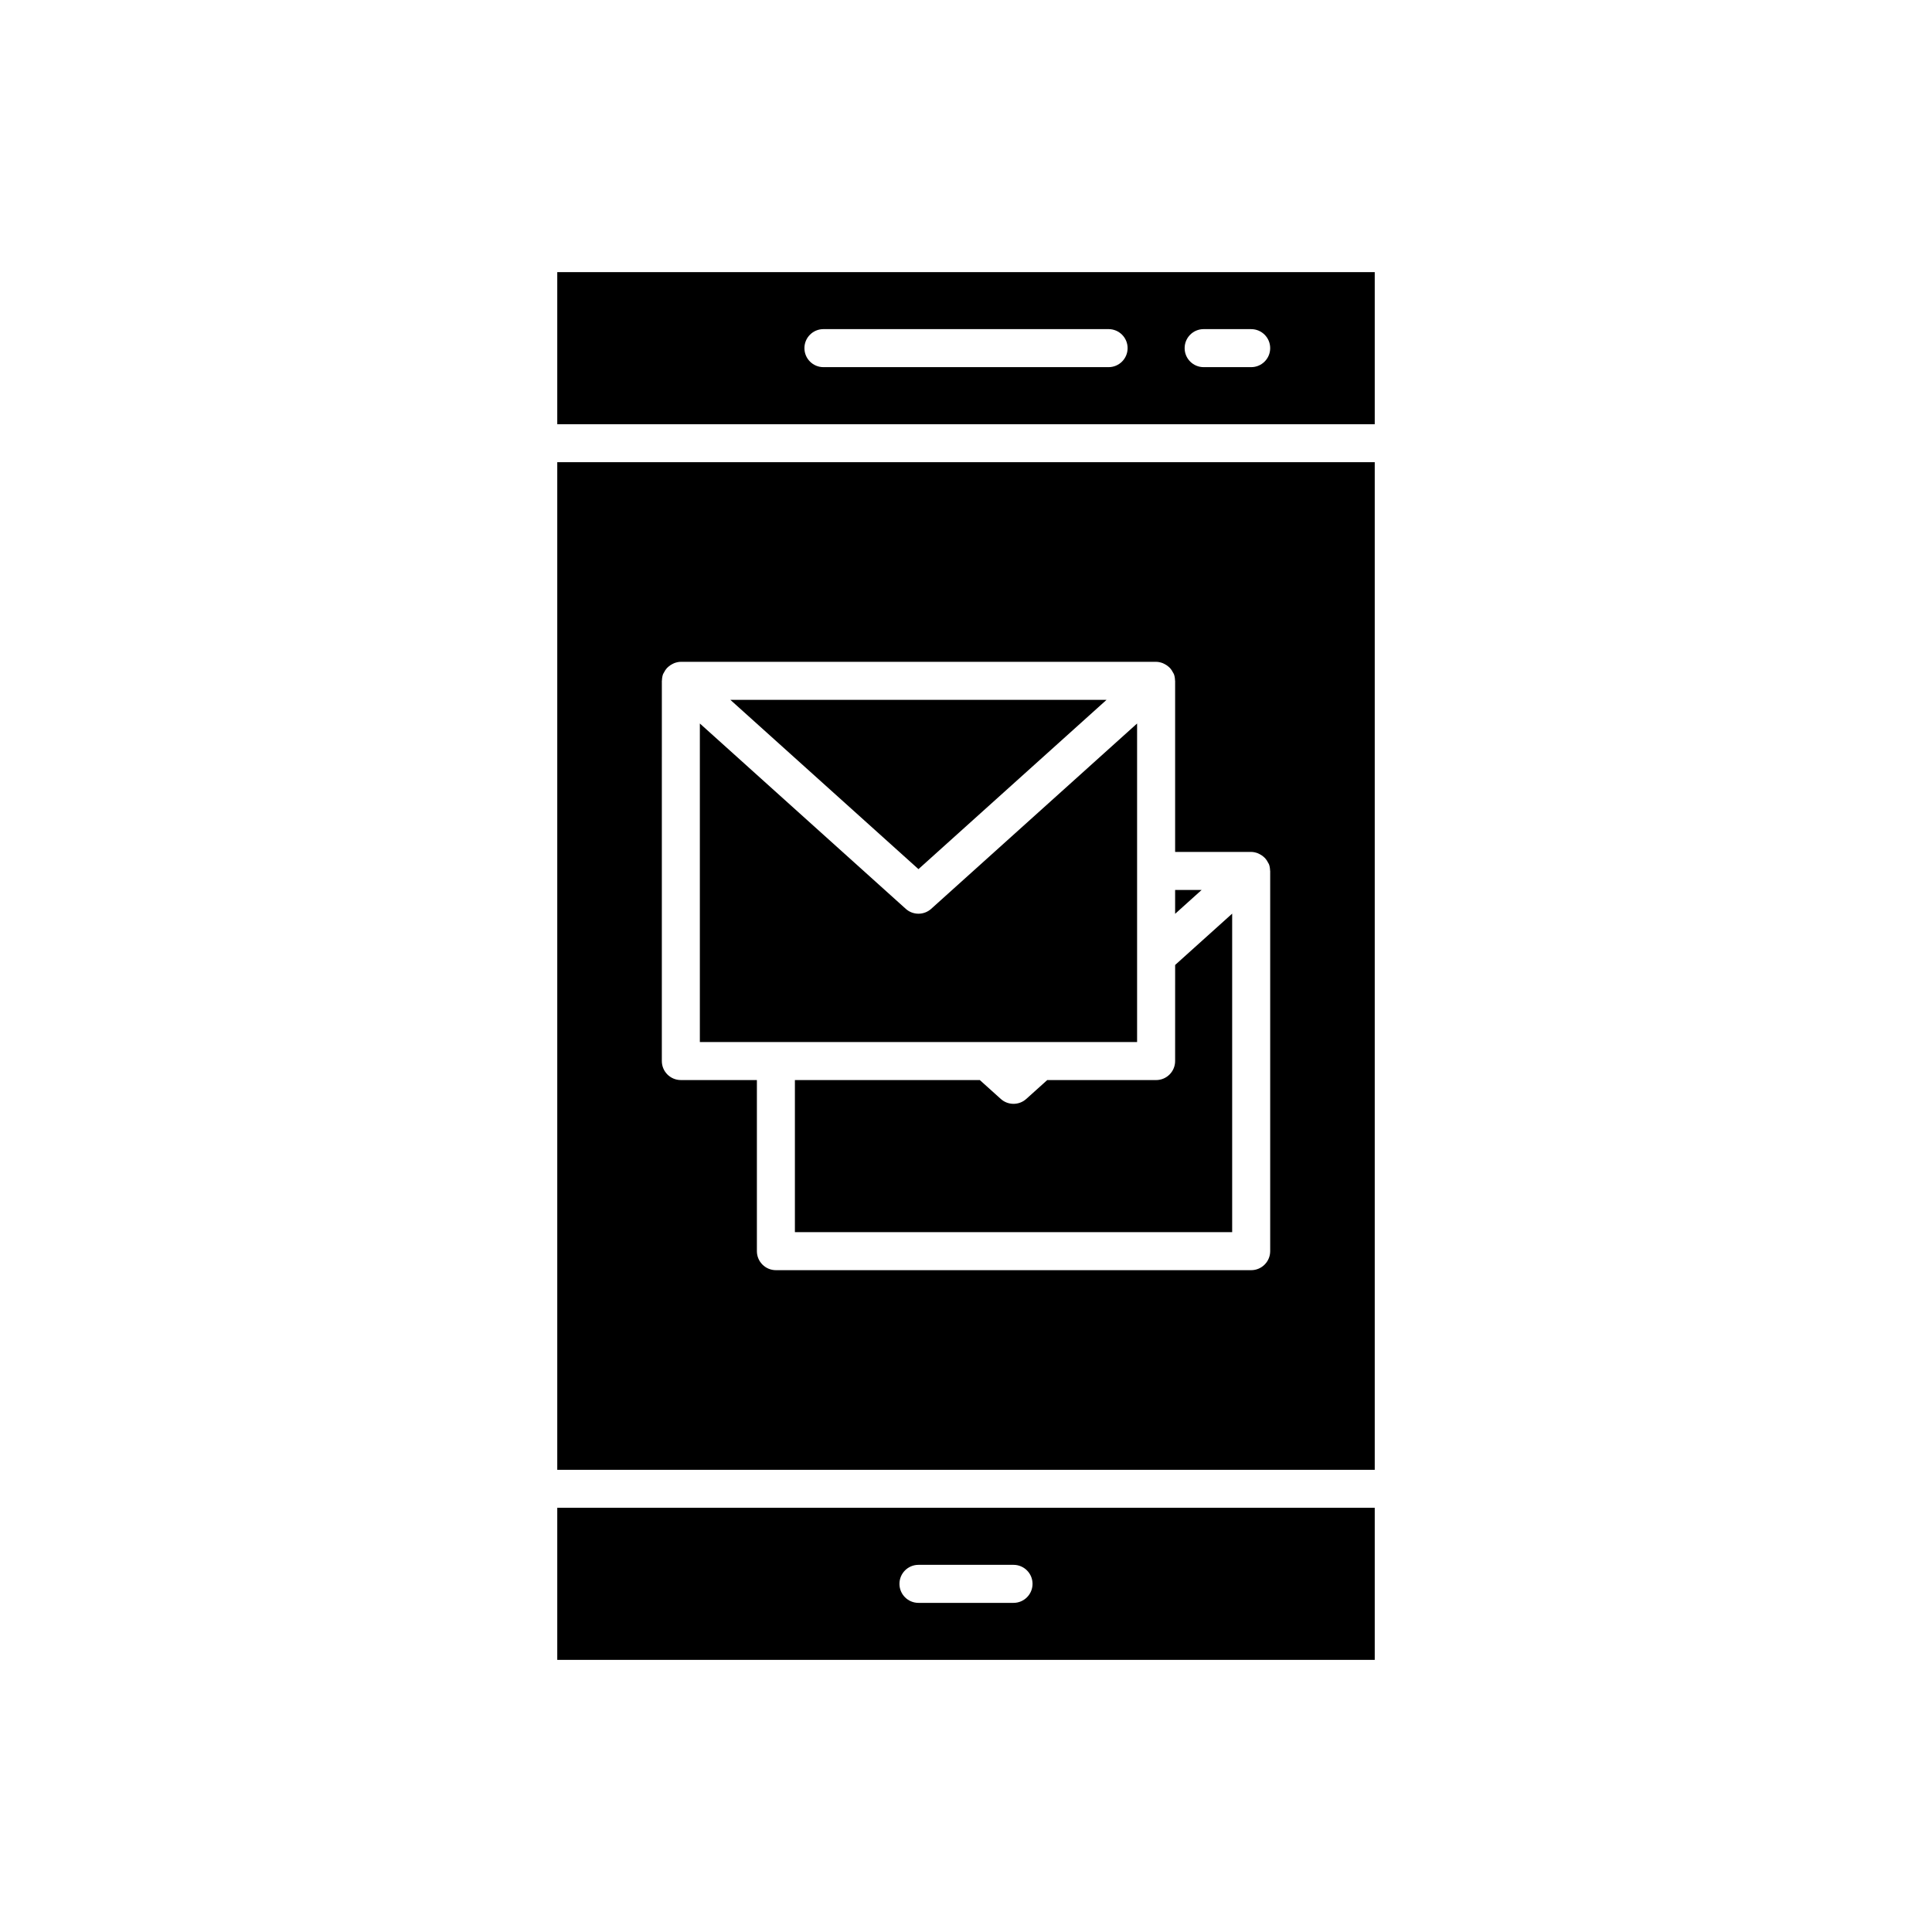
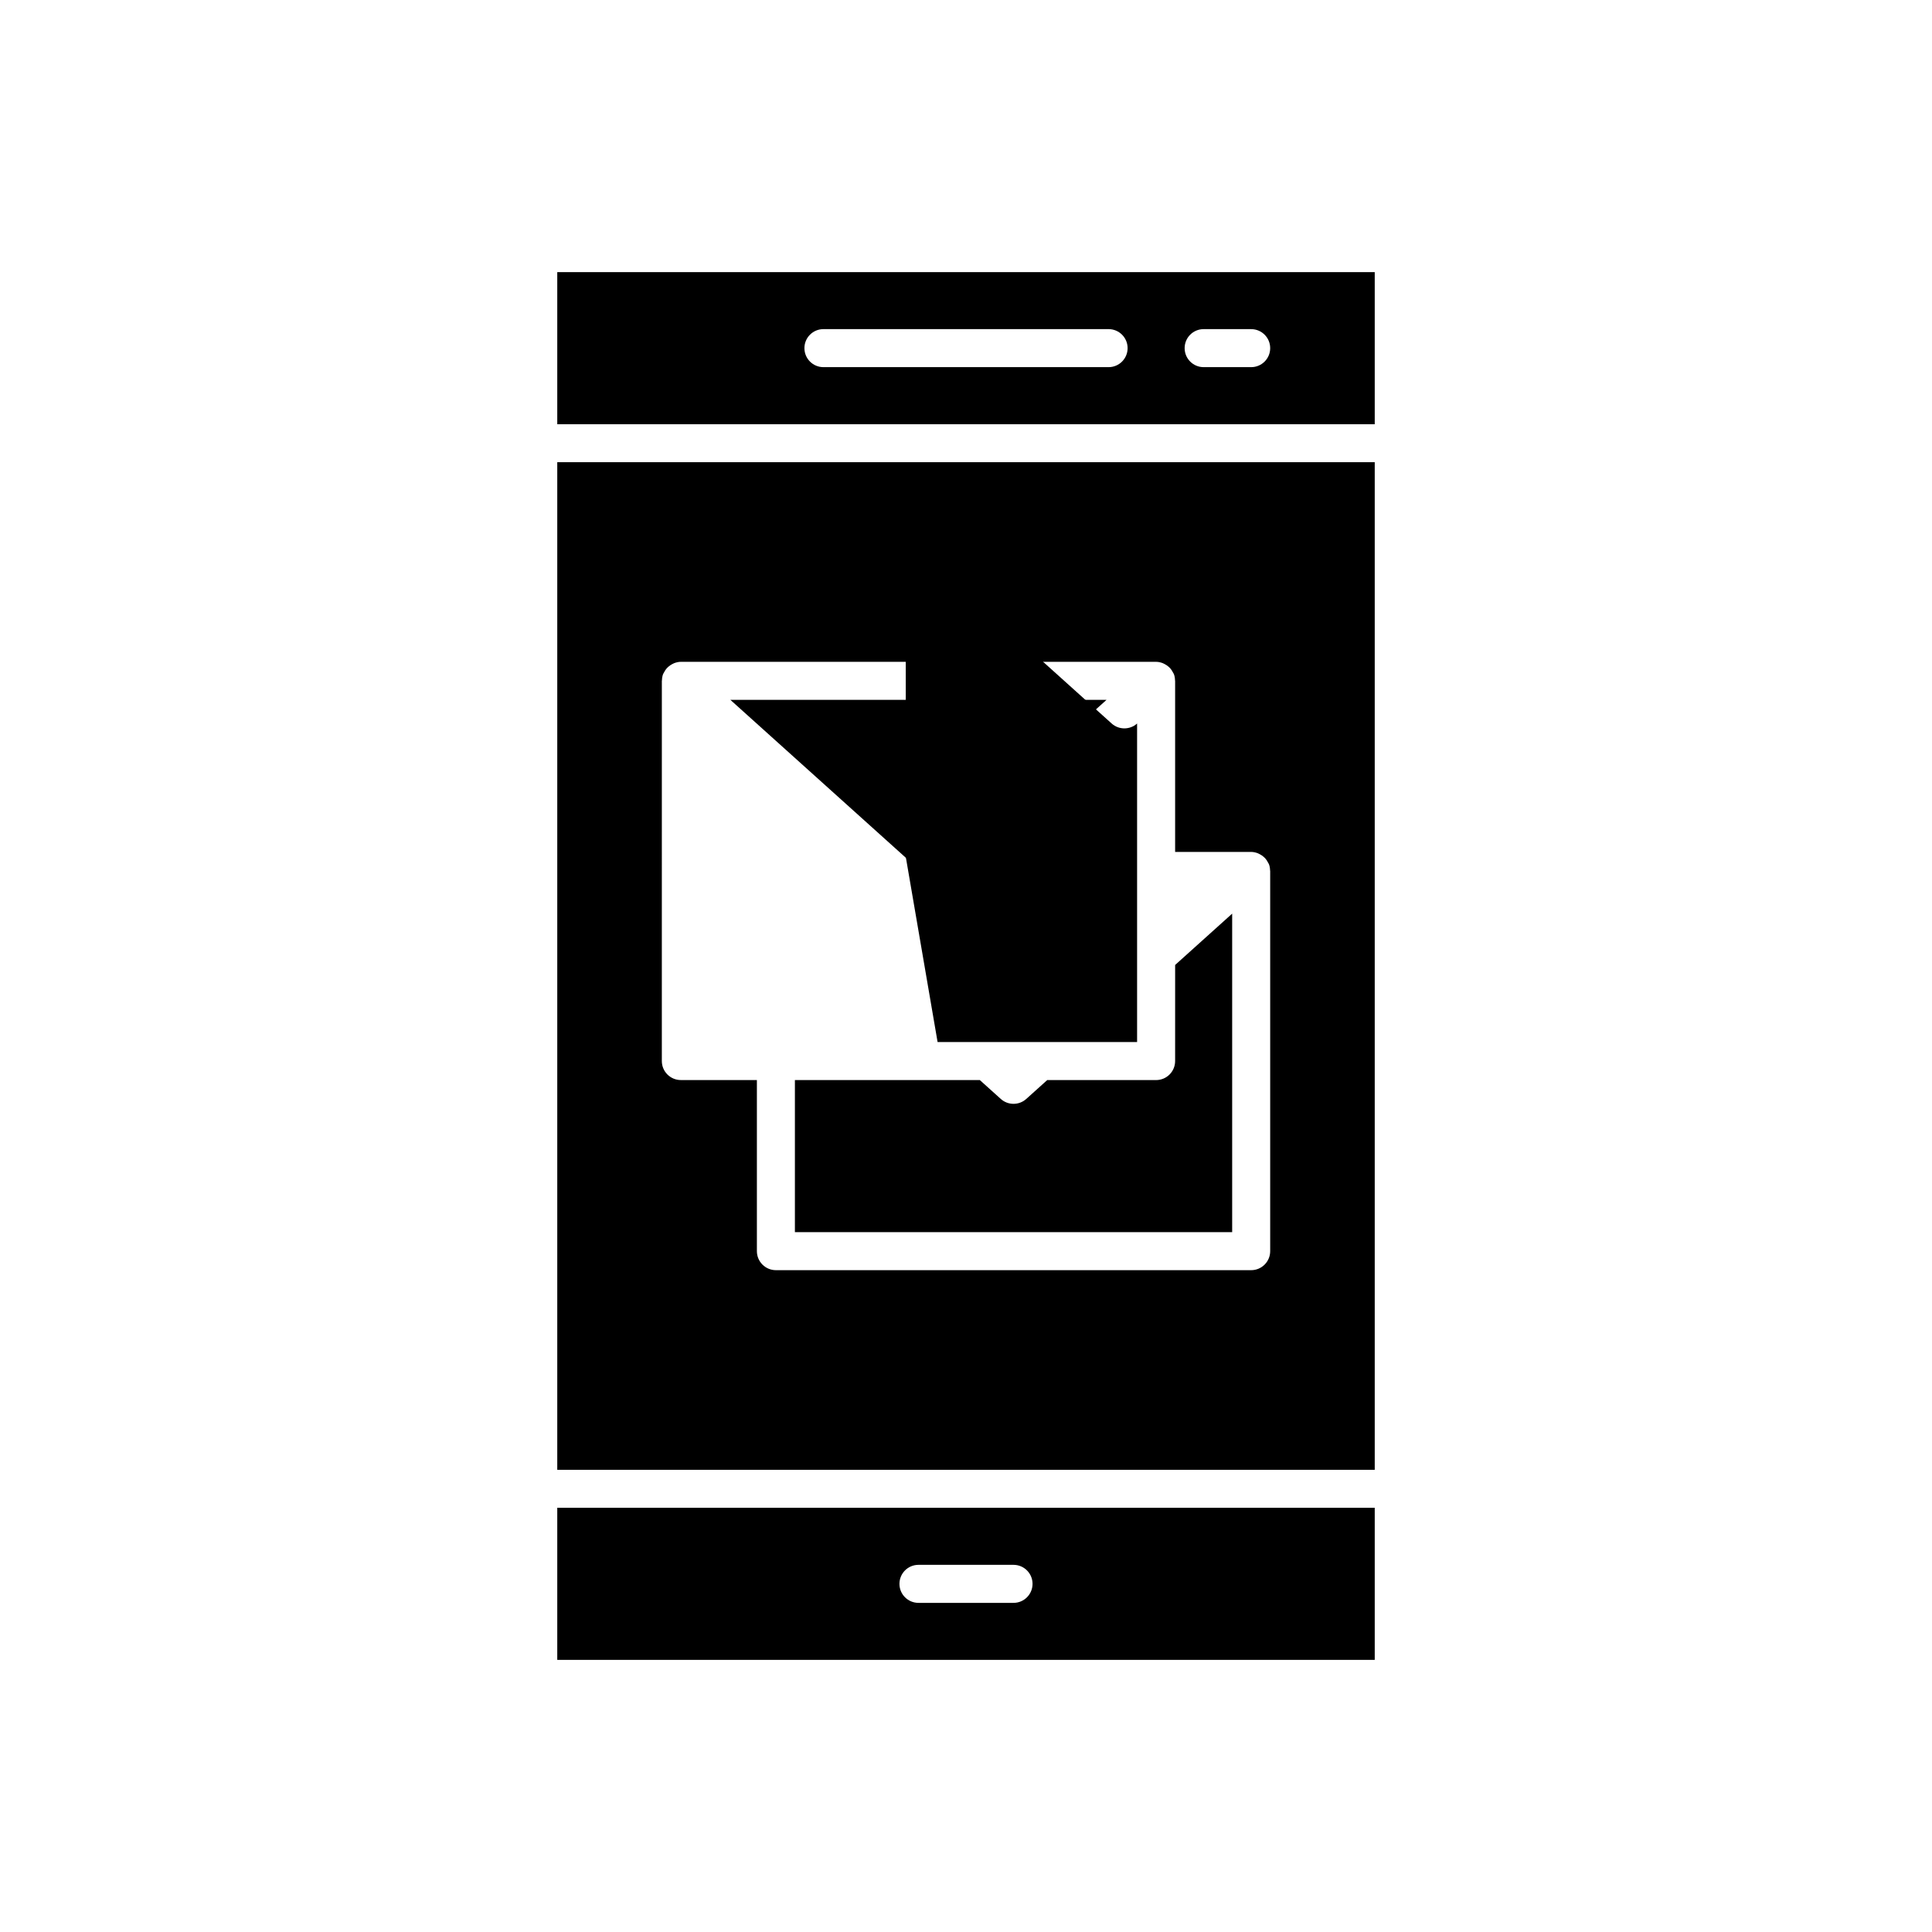
<svg xmlns="http://www.w3.org/2000/svg" fill="#000000" width="800px" height="800px" version="1.1" viewBox="144 144 512 512">
  <g>
-     <path d="m455.42 379.85v6.32l7.023-6.32z" />
    <path d="m291.68 583.89h216.64v-40.305h-216.64zm95.723-25.191h25.191c2.781 0 5.039 2.254 5.039 5.039 0 2.781-2.254 5.039-5.039 5.039h-25.191c-2.781 0-5.039-2.254-5.039-5.039 0-2.785 2.258-5.039 5.039-5.039z" />
    <path d="m455.42 425.19c0 2.781-2.254 5.039-5.039 5.039h-28.855l-5.559 5.004c-0.957 0.863-2.164 1.293-3.371 1.293s-2.414-0.43-3.371-1.293l-5.559-5.004h-49.008v40.305h115.88v-84.41l-15.113 13.602z" />
    <path d="m508.32 216.11h-216.64v40.305h216.64zm-70.531 25.188h-75.57c-2.781 0-5.039-2.254-5.039-5.039 0-2.781 2.254-5.039 5.039-5.039h75.57c2.781 0 5.039 2.254 5.039 5.039 0 2.785-2.258 5.039-5.039 5.039zm37.785 0h-12.594c-2.781 0-5.039-2.254-5.039-5.039 0-2.781 2.254-5.039 5.039-5.039l12.594 0.004c2.781 0 5.039 2.254 5.039 5.039 0 2.781-2.258 5.035-5.039 5.035z" />
-     <path d="m392.47 420.15h52.871v-84.414l-37.812 34.031-16.754 15.082c-0.957 0.863-2.164 1.293-3.371 1.293-1.207 0-2.414-0.43-3.371-1.293l-16.754-15.082-37.812-34.031v84.414z" />
+     <path d="m392.47 420.15h52.871v-84.414c-0.957 0.863-2.164 1.293-3.371 1.293-1.207 0-2.414-0.43-3.371-1.293l-16.754-15.082-37.812-34.031v84.414z" />
    <path d="m387.4 374.33 5.066-4.559 44.781-40.305h-99.695l44.785 40.305z" />
    <path d="m508.32 266.49h-216.64v267.02h216.64zm-27.707 209.08c0 2.781-2.254 5.039-5.039 5.039h-125.95c-2.781 0-5.039-2.254-5.039-5.039v-45.344h-20.152c-2.781 0-5.039-2.254-5.039-5.039l0.004-100.76c0-0.047 0.023-0.082 0.027-0.129 0.016-0.566 0.098-1.129 0.309-1.68 0.012-0.031 0.035-0.051 0.047-0.082 0.051-0.121 0.133-0.219 0.191-0.336 0.211-0.422 0.461-0.805 0.77-1.145 0.129-0.141 0.266-0.258 0.41-0.383 0.316-0.273 0.652-0.504 1.027-0.691 0.164-0.086 0.316-0.172 0.492-0.238 0.555-0.207 1.141-0.352 1.762-0.352h125.95c0.621 0 1.207 0.145 1.766 0.355 0.176 0.066 0.324 0.156 0.492 0.238 0.371 0.188 0.711 0.418 1.027 0.691 0.145 0.125 0.281 0.242 0.41 0.383 0.309 0.34 0.559 0.723 0.77 1.145 0.059 0.117 0.141 0.215 0.191 0.336 0.012 0.031 0.035 0.051 0.047 0.082 0.211 0.547 0.293 1.113 0.309 1.68 0.004 0.043 0.027 0.082 0.027 0.125v45.344h20.152c0.621 0 1.207 0.145 1.766 0.355 0.176 0.066 0.324 0.156 0.492 0.238 0.371 0.188 0.711 0.418 1.027 0.691 0.145 0.125 0.281 0.242 0.41 0.383 0.309 0.34 0.559 0.723 0.77 1.145 0.059 0.117 0.141 0.215 0.191 0.336 0.012 0.031 0.035 0.051 0.047 0.082 0.211 0.547 0.293 1.113 0.309 1.68 0 0.047 0.027 0.082 0.027 0.129z" />
  </g>
</svg>